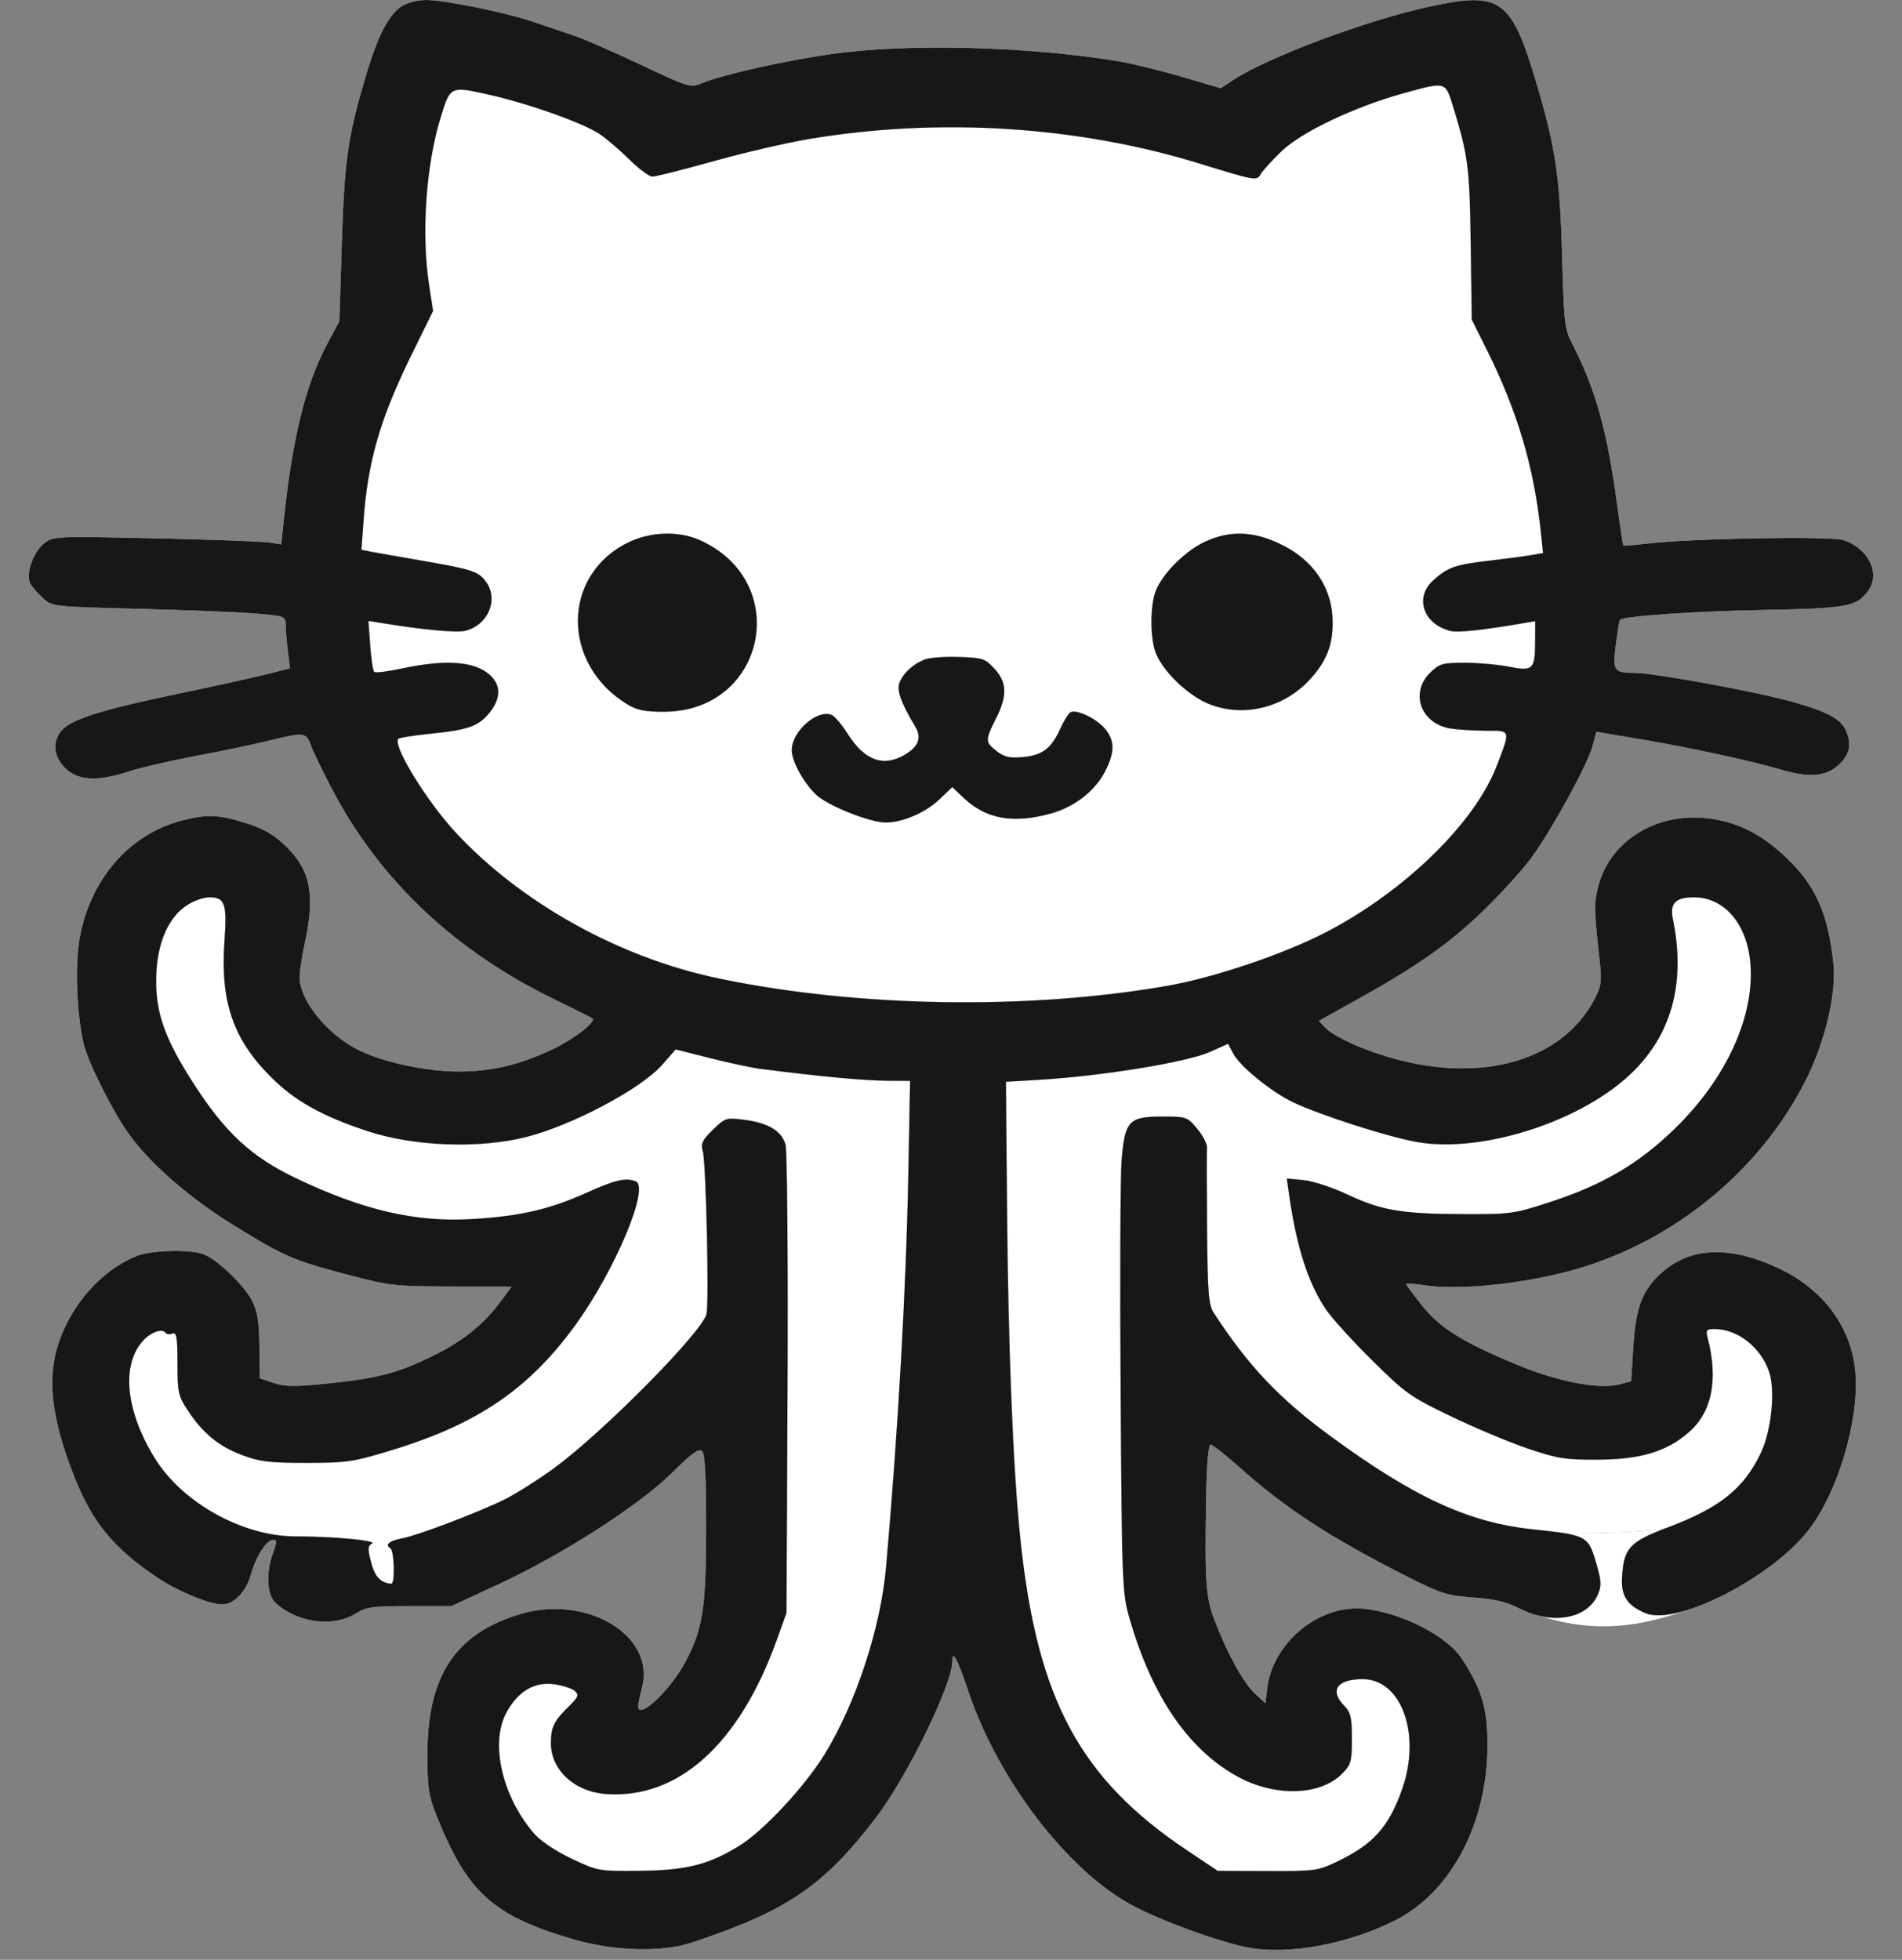
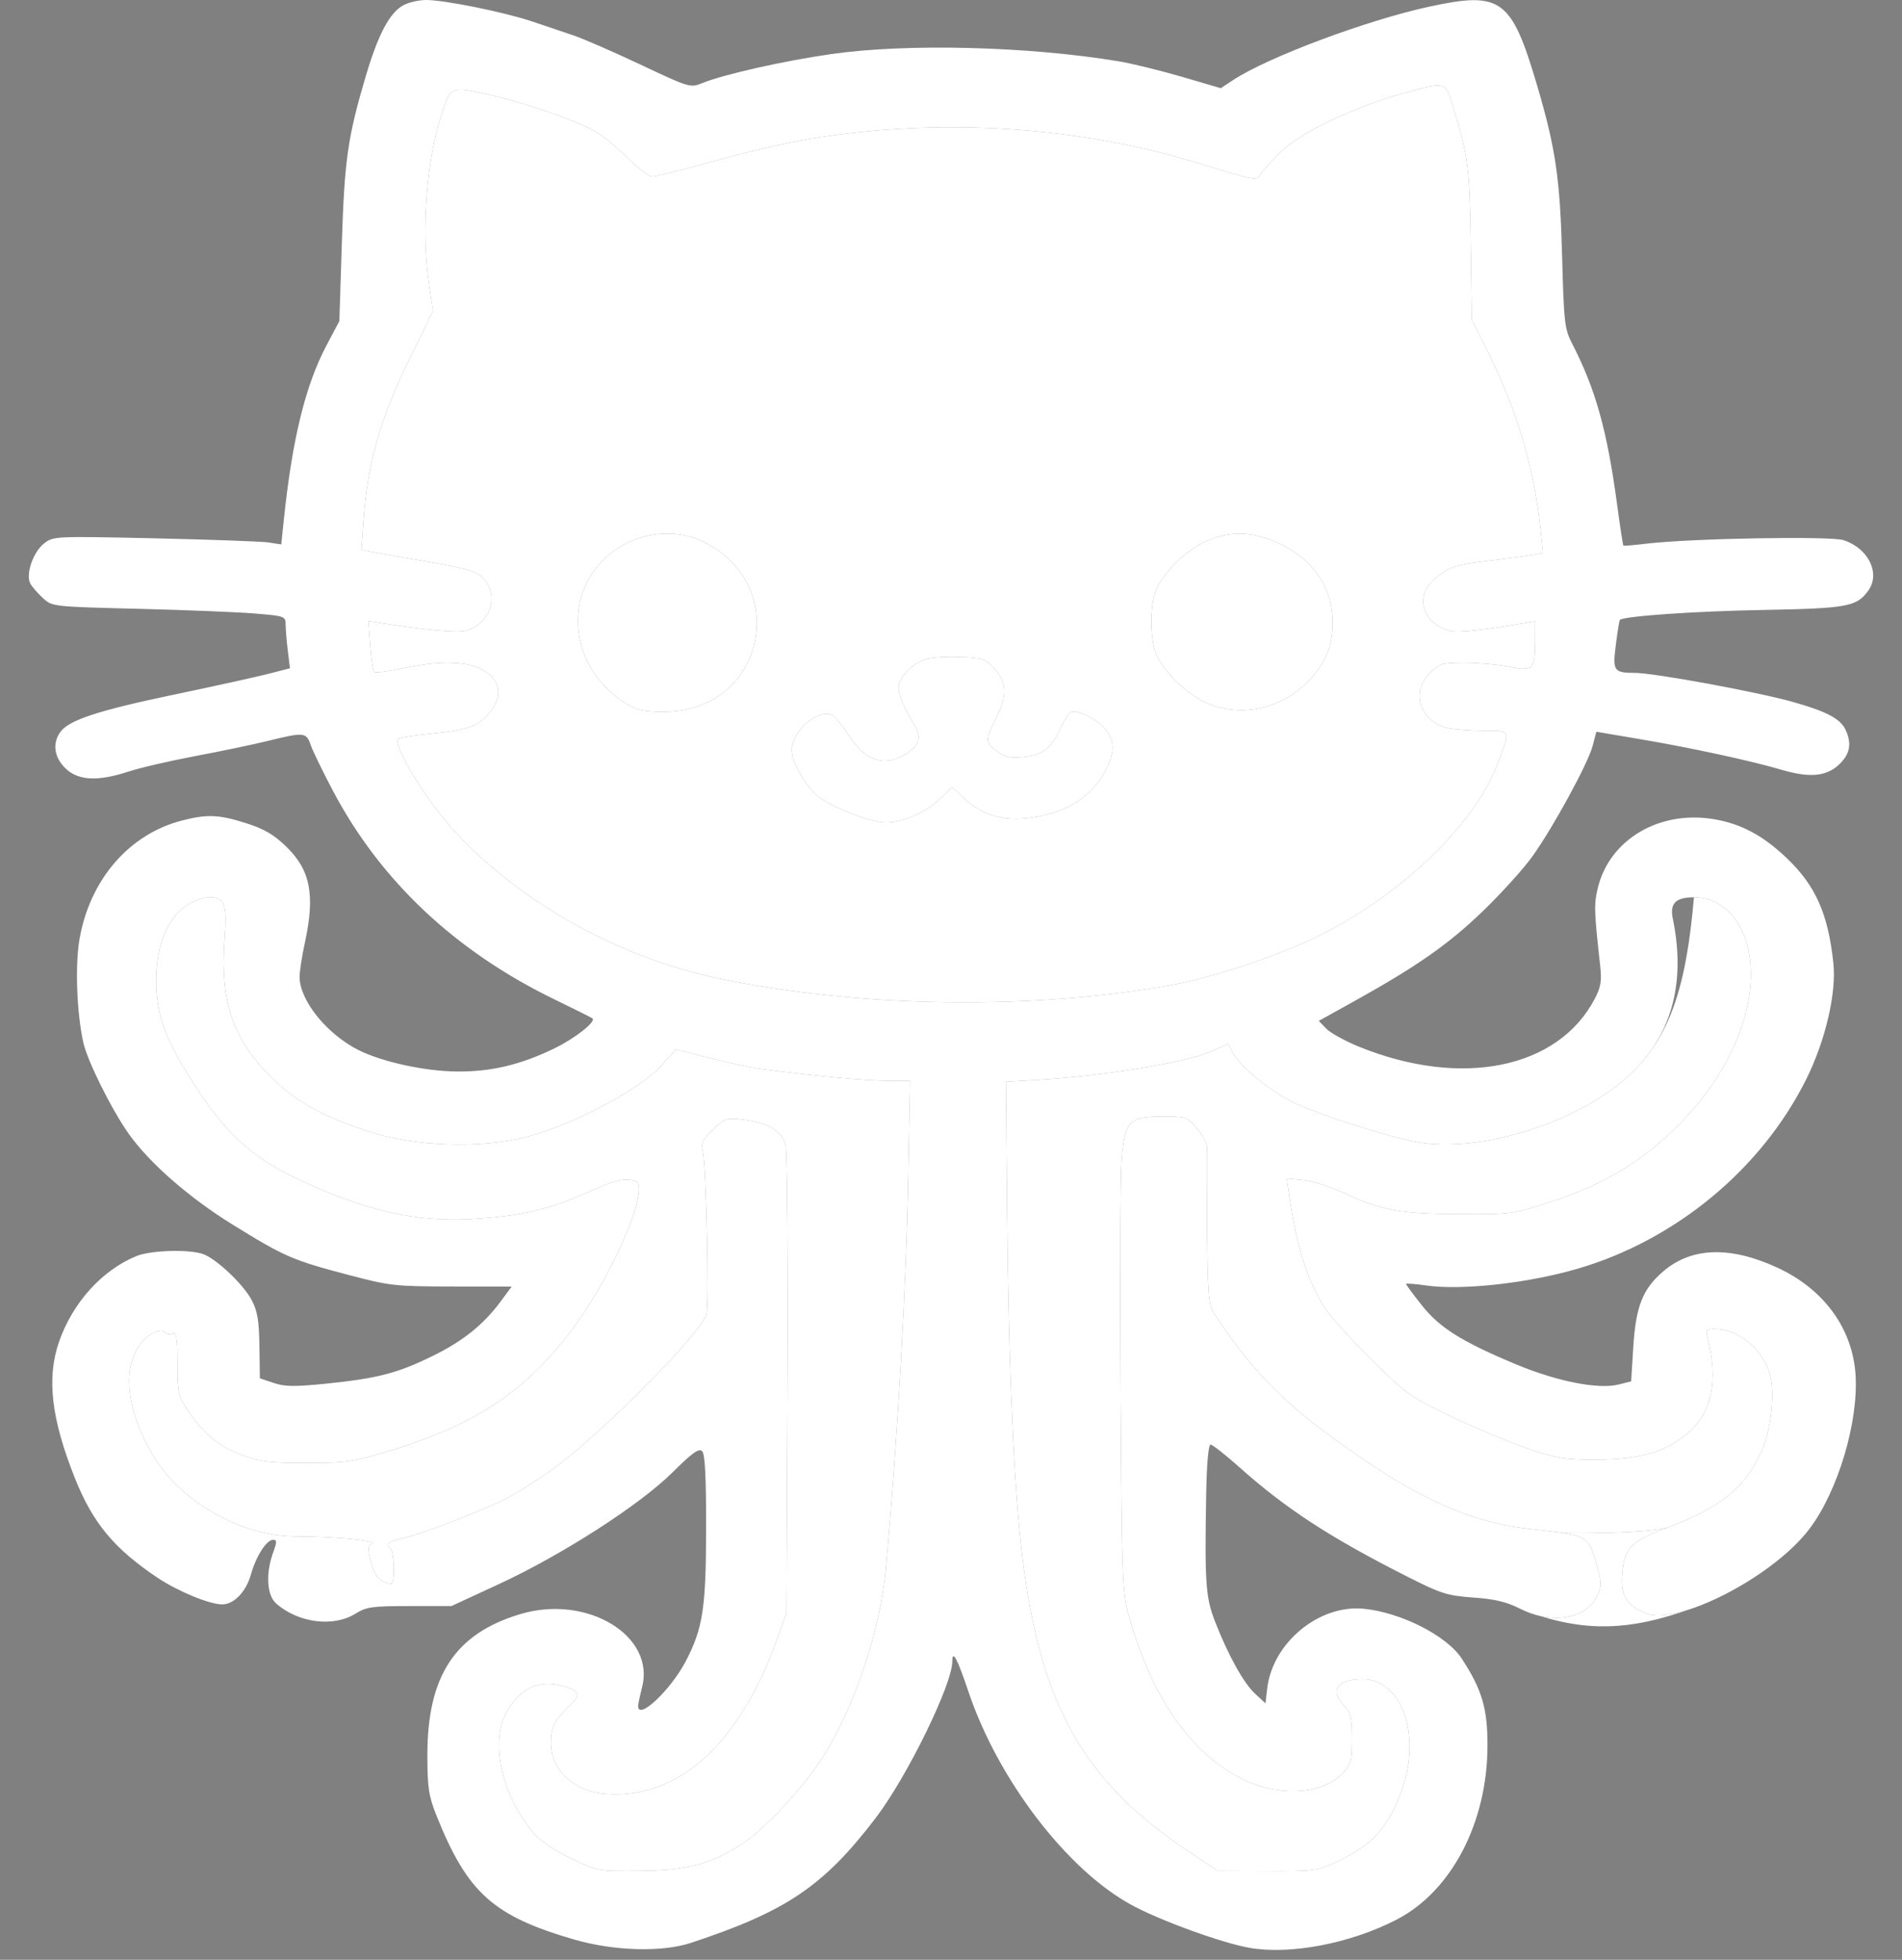
<svg xmlns="http://www.w3.org/2000/svg" width="33" height="34" viewBox="0 0 33 34" fill="none">
  <rect x="0" y="0" width="33" height="34" fill="#808080" stroke="none" />
  <g id="Github_illustration">
    <g id="Vector">
      <path fill-rule="evenodd" clip-rule="evenodd" d="M7.002 0.089C6.763 0.216 6.563 0.59 6.348 1.315C6.033 2.379 5.977 2.773 5.931 4.214L5.888 5.571L5.667 5.988C5.297 6.687 5.069 7.622 4.922 9.041L4.88 9.445L4.661 9.411C4.54 9.393 3.651 9.361 2.685 9.339C0.943 9.301 0.927 9.302 0.764 9.429C0.573 9.578 0.44 9.969 0.527 10.126C0.559 10.183 0.657 10.296 0.746 10.377C0.907 10.524 0.916 10.525 2.402 10.562C3.224 10.583 4.135 10.619 4.426 10.644C4.945 10.687 4.956 10.691 4.956 10.842C4.957 10.927 4.974 11.131 4.994 11.295L5.031 11.594L4.645 11.693C4.433 11.747 3.697 11.909 3.009 12.053C1.7 12.327 1.195 12.493 1.047 12.699C0.905 12.897 0.939 13.138 1.136 13.33C1.355 13.543 1.695 13.561 2.229 13.386C2.425 13.321 2.949 13.2 3.392 13.116C3.836 13.033 4.408 12.913 4.663 12.85C5.279 12.699 5.314 12.702 5.392 12.928C5.429 13.033 5.602 13.389 5.776 13.718C6.602 15.283 7.904 16.507 9.63 17.343C9.974 17.509 10.266 17.656 10.28 17.668C10.345 17.725 9.975 18.015 9.619 18.188C9.027 18.475 8.518 18.595 7.923 18.589C7.363 18.583 6.64 18.425 6.226 18.22C5.675 17.946 5.198 17.357 5.198 16.949C5.198 16.854 5.238 16.59 5.288 16.363C5.47 15.525 5.388 15.097 4.966 14.687C4.752 14.48 4.584 14.381 4.273 14.282C3.797 14.13 3.592 14.122 3.153 14.236C2.238 14.473 1.558 15.262 1.379 16.295C1.301 16.747 1.331 17.567 1.445 18.084C1.515 18.404 1.933 19.244 2.232 19.668C2.592 20.176 3.281 20.779 4.039 21.247C4.936 21.802 5.076 21.863 6.046 22.118C6.766 22.308 6.853 22.317 7.84 22.319L8.878 22.32L8.689 22.575C8.391 22.979 8.032 23.268 7.503 23.526C6.9 23.822 6.551 23.913 5.672 24.003C5.108 24.06 4.944 24.058 4.748 23.992L4.509 23.912L4.501 23.352C4.495 22.909 4.466 22.741 4.366 22.553C4.222 22.282 3.76 21.843 3.528 21.758C3.293 21.67 2.618 21.689 2.37 21.79C1.772 22.033 1.259 22.601 1.024 23.279C0.807 23.906 0.889 24.612 1.298 25.64C1.608 26.42 1.981 26.869 2.737 27.374C3.09 27.609 3.636 27.834 3.856 27.834C4.058 27.834 4.269 27.615 4.352 27.32C4.442 26.997 4.624 26.713 4.741 26.713C4.806 26.713 4.806 26.752 4.739 26.934C4.608 27.294 4.629 27.674 4.789 27.816C5.169 28.155 5.784 28.235 6.167 27.995C6.357 27.877 6.456 27.863 7.106 27.863H7.832L8.65 27.485C9.749 26.977 11.098 26.11 11.667 25.545C12.008 25.206 12.126 25.121 12.182 25.175C12.232 25.225 12.252 25.616 12.251 26.525C12.249 27.904 12.195 28.25 11.898 28.82C11.638 29.318 11.072 29.852 11.072 29.599C11.072 29.565 11.103 29.418 11.14 29.273C11.373 28.376 10.187 27.659 9.035 28C7.896 28.338 7.412 29.073 7.415 30.458C7.416 31.019 7.438 31.161 7.578 31.51C8.112 32.84 8.559 33.241 9.965 33.649C10.649 33.847 11.482 33.872 11.981 33.708C13.638 33.163 14.291 32.722 15.193 31.54C15.74 30.822 16.523 29.223 16.523 28.821C16.523 28.611 16.611 28.777 16.799 29.337C17.312 30.871 18.513 32.443 19.637 33.051C20.135 33.321 21.195 33.706 21.673 33.791C22.382 33.917 23.422 33.719 24.227 33.305C25.183 32.813 25.807 31.62 25.808 30.281C25.809 29.638 25.712 29.309 25.361 28.774C25.1 28.375 24.302 27.971 23.655 27.909C22.881 27.836 22.078 28.502 21.986 29.294L21.956 29.55L21.777 29.385C21.578 29.201 21.308 28.715 21.08 28.129C20.918 27.712 20.9 27.457 20.928 25.902C20.937 25.393 20.967 25.062 21.004 25.062C21.037 25.062 21.257 25.235 21.494 25.446C22.311 26.176 23.075 26.674 24.442 27.365C25.003 27.648 25.114 27.683 25.562 27.715C25.936 27.741 26.139 27.79 26.376 27.91C26.494 27.969 26.612 28.011 26.729 28.037C27.173 28.136 27.581 27.997 27.723 27.663C27.79 27.506 27.785 27.424 27.688 27.095C27.588 26.753 27.545 26.662 27.123 26.595C26.992 26.575 26.824 26.556 26.605 26.533C25.485 26.416 24.542 25.983 23.093 24.922C22.194 24.264 21.655 23.694 21.055 22.77C20.969 22.639 20.952 22.413 20.943 21.317C20.937 20.603 20.936 19.969 20.941 19.907C20.945 19.845 20.87 19.7 20.772 19.583C20.599 19.375 20.587 19.371 20.158 19.371C19.587 19.371 19.517 19.447 19.46 20.123C19.438 20.39 19.43 22.188 19.443 24.118C19.466 27.55 19.47 27.637 19.604 28.099C19.994 29.439 20.623 30.356 21.474 30.822C22.12 31.176 22.909 31.154 23.285 30.772C23.442 30.613 23.456 30.559 23.456 30.164C23.456 29.795 23.436 29.709 23.32 29.589C23.064 29.323 23.2 29.131 23.643 29.131C24.314 29.131 24.659 30.08 24.332 31.025C24.102 31.689 23.83 31.995 23.2 32.296C22.865 32.456 22.816 32.463 21.989 32.46L21.128 32.457L20.603 32.106C18.735 30.858 17.995 29.482 17.705 26.712C17.576 25.488 17.493 23.416 17.472 20.927L17.453 18.768L18.033 18.733C19.112 18.669 20.592 18.428 20.987 18.252L21.307 18.109L21.396 18.277C21.514 18.5 22.05 18.937 22.427 19.119C22.9 19.347 24.137 19.742 24.623 19.819C25.711 19.993 27.338 19.485 28.225 18.693C28.991 18.01 29.26 17.079 29.023 15.935C28.969 15.672 29.073 15.567 29.39 15.567C29.913 15.567 30.306 16.02 30.368 16.697C30.452 17.618 29.959 18.704 29.06 19.579C28.435 20.188 27.811 20.555 26.893 20.854C26.261 21.06 26.216 21.067 25.364 21.063C24.309 21.059 23.963 20.999 23.366 20.717C23.116 20.599 22.78 20.49 22.619 20.474L22.326 20.446L22.367 20.734C22.496 21.636 22.699 22.268 23.008 22.721C23.109 22.871 23.47 23.267 23.809 23.602C24.388 24.175 24.471 24.234 25.182 24.575C25.599 24.775 26.198 25.026 26.515 25.133C27.027 25.305 27.159 25.326 27.726 25.323C28.467 25.319 28.921 25.182 29.305 24.845C29.703 24.494 29.814 23.939 29.63 23.219C29.593 23.073 29.605 23.057 29.749 23.057C30.147 23.057 30.551 23.374 30.696 23.802C30.804 24.122 30.735 24.816 30.555 25.197C30.261 25.823 29.843 26.158 28.927 26.502C28.269 26.749 28.169 26.859 28.142 27.376C28.125 27.691 28.237 27.857 28.552 27.987C28.719 28.056 28.988 28.025 29.301 27.924C29.372 27.902 29.446 27.875 29.521 27.845C30.199 27.577 31 27.046 31.394 26.524C31.889 25.869 32.247 24.67 32.194 23.849C32.141 23.048 31.647 22.368 30.846 21.996C30.024 21.614 29.351 21.634 28.858 22.056C28.499 22.364 28.382 22.661 28.337 23.378L28.301 23.964L28.089 24.018C27.736 24.109 27.017 23.968 26.295 23.666C25.356 23.273 24.976 23.034 24.664 22.639C24.516 22.452 24.395 22.288 24.395 22.275C24.395 22.262 24.552 22.273 24.743 22.301C25.353 22.389 26.502 22.264 27.36 22.014C29.07 21.518 30.563 20.282 31.34 18.72C31.67 18.058 31.863 17.232 31.81 16.717C31.72 15.854 31.501 15.361 30.992 14.879C30.585 14.493 30.206 14.291 29.739 14.212C28.794 14.052 27.93 14.561 27.724 15.398C27.654 15.682 27.657 15.798 27.763 16.751C27.793 17.018 27.775 17.126 27.669 17.328C27.034 18.54 25.36 18.881 23.581 18.16C23.339 18.061 23.082 17.92 23.011 17.846L22.881 17.711L23.502 17.366C24.584 16.765 25.136 16.379 25.732 15.803C26.051 15.495 26.435 15.07 26.586 14.859C26.948 14.354 27.554 13.243 27.633 12.938L27.697 12.695L28.483 12.828C29.315 12.968 30.4 13.203 30.905 13.353C31.389 13.496 31.677 13.473 31.898 13.273C32.097 13.091 32.135 12.905 32.02 12.66C31.93 12.468 31.689 12.341 31.101 12.176C30.478 12.001 28.702 11.675 28.369 11.674C27.996 11.672 27.977 11.644 28.036 11.18C28.064 10.956 28.095 10.764 28.106 10.754C28.172 10.689 29.409 10.603 30.588 10.582C32.054 10.555 32.215 10.525 32.415 10.246C32.631 9.947 32.416 9.51 31.985 9.371C31.753 9.297 29.362 9.339 28.574 9.431C28.357 9.457 28.174 9.473 28.166 9.466C28.158 9.46 28.109 9.14 28.057 8.754C27.884 7.467 27.683 6.748 27.273 5.954C27.147 5.711 27.133 5.584 27.103 4.45C27.067 3.091 26.99 2.569 26.666 1.472C26.224 -0.022 26.045 -0.153 24.809 0.113C23.715 0.349 21.996 0.992 21.39 1.392L21.181 1.53L20.502 1.331C20.129 1.222 19.639 1.102 19.413 1.064C17.838 0.803 15.737 0.75 14.423 0.938C13.595 1.057 12.559 1.29 12.189 1.44C11.977 1.526 11.968 1.524 11.115 1.122C10.642 0.899 10.118 0.671 9.952 0.615C9.785 0.559 9.464 0.451 9.238 0.374C8.748 0.209 7.697 -0.003 7.387 3.7996e-05C7.266 0.001 7.092 0.041 7.002 0.089ZM24.365 1.614C23.51 1.849 22.589 2.285 22.239 2.62C22.069 2.783 21.901 2.968 21.867 3.03C21.807 3.139 21.765 3.132 20.814 2.838C18.7 2.186 16.295 2.034 14.04 2.411C13.657 2.475 12.911 2.648 12.382 2.796C11.854 2.943 11.376 3.064 11.32 3.064C11.265 3.064 11.084 2.931 10.919 2.767C10.754 2.604 10.523 2.406 10.406 2.327C10.12 2.134 9.174 1.798 8.476 1.641C7.814 1.492 7.812 1.493 7.647 2.031C7.389 2.873 7.307 4.055 7.446 4.952L7.514 5.394L7.144 6.147C6.598 7.257 6.383 7.996 6.308 9.025L6.271 9.538L6.446 9.573C6.542 9.591 6.944 9.662 7.339 9.73C8.191 9.877 8.304 9.915 8.432 10.092C8.657 10.404 8.468 10.847 8.069 10.944C7.92 10.98 7.345 10.927 6.628 10.81L6.392 10.772L6.423 11.196C6.44 11.429 6.471 11.636 6.492 11.656C6.512 11.677 6.735 11.649 6.986 11.595C7.735 11.435 8.236 11.473 8.498 11.708C8.692 11.884 8.693 12.109 8.502 12.353C8.312 12.596 8.134 12.661 7.481 12.728C7.187 12.758 6.932 12.797 6.912 12.816C6.802 12.924 7.409 13.912 7.921 14.459C9.063 15.679 10.757 16.617 12.465 16.974C14.877 17.478 17.845 17.526 20.268 17.1C21.073 16.958 22.274 16.552 23.002 16.175C24.362 15.472 25.586 14.281 25.966 13.293C26.212 12.653 26.219 12.677 25.779 12.677C25.567 12.676 25.292 12.659 25.168 12.639C24.651 12.556 24.456 12.019 24.814 11.67C24.976 11.513 25.028 11.498 25.41 11.498C25.64 11.498 25.985 11.528 26.177 11.566C26.601 11.649 26.634 11.618 26.635 11.122L26.636 10.777L26.439 10.81C25.739 10.931 25.298 10.979 25.169 10.947C24.697 10.832 24.536 10.369 24.864 10.071C25.117 9.842 25.238 9.798 25.824 9.729C26.121 9.694 26.455 9.65 26.567 9.63L26.772 9.595L26.733 9.223C26.614 8.091 26.321 7.113 25.78 6.033L25.535 5.545L25.517 4.231C25.499 2.903 25.473 2.698 25.209 1.841C25.076 1.412 25.088 1.415 24.365 1.614ZM10.904 9.409C9.741 9.973 9.733 11.524 10.889 12.222C11.054 12.322 11.193 12.349 11.525 12.348C13.291 12.339 13.753 10.084 12.136 9.368C11.771 9.207 11.287 9.223 10.904 9.409ZM20.913 9.395C20.578 9.547 20.19 9.929 20.059 10.234C19.95 10.49 19.95 11.091 20.061 11.349C20.196 11.664 20.61 12.06 20.958 12.206C21.55 12.454 22.262 12.289 22.717 11.798C23.01 11.483 23.124 11.201 23.122 10.797C23.12 10.194 22.783 9.7 22.187 9.425C21.725 9.212 21.336 9.203 20.913 9.395ZM16.039 11.443C15.835 11.526 15.671 11.677 15.607 11.842C15.554 11.976 15.631 12.191 15.881 12.608C15.994 12.797 15.939 12.949 15.706 13.089C15.332 13.314 15.003 13.197 14.711 12.736C14.607 12.571 14.479 12.421 14.425 12.401C14.171 12.306 13.737 12.692 13.737 13.013C13.737 13.204 13.935 13.569 14.155 13.783C14.349 13.972 15.09 14.27 15.368 14.27C15.657 14.27 16.058 14.098 16.295 13.872L16.522 13.656L16.719 13.842C17.109 14.21 17.573 14.294 18.227 14.115C18.648 14 19.007 13.718 19.182 13.366C19.343 13.042 19.341 12.852 19.177 12.649C19.032 12.469 18.674 12.297 18.572 12.358C18.536 12.38 18.457 12.508 18.395 12.644C18.24 12.986 18.086 13.103 17.749 13.134C17.518 13.155 17.428 13.135 17.295 13.033C17.091 12.876 17.09 12.842 17.278 12.471C17.48 12.071 17.474 11.842 17.256 11.603C17.091 11.424 17.052 11.411 16.635 11.397C16.39 11.388 16.122 11.409 16.039 11.443ZM3.279 15.682C2.916 15.897 2.712 16.375 2.709 17.011C2.707 17.579 2.862 18.017 3.325 18.745C3.891 19.638 4.35 20.066 5.138 20.442C6.305 20.998 7.213 21.208 8.193 21.149C9.016 21.1 9.529 20.983 10.159 20.7C10.676 20.468 10.849 20.427 11.029 20.494C11.28 20.588 10.674 22.034 9.986 22.984C9.18 24.095 8.289 24.703 6.801 25.157C6.127 25.363 6.024 25.378 5.319 25.379C4.672 25.379 4.51 25.36 4.199 25.243C3.792 25.09 3.52 24.866 3.257 24.467C3.092 24.217 3.079 24.154 3.079 23.65C3.079 23.193 3.064 23.108 2.99 23.136C2.941 23.154 2.886 23.147 2.868 23.119C2.819 23.041 2.618 23.112 2.487 23.254C2.097 23.674 2.178 24.482 2.691 25.306C3.169 26.074 4.214 26.654 5.125 26.654C5.791 26.655 6.551 26.726 6.454 26.779C6.38 26.82 6.378 26.872 6.439 27.105C6.504 27.355 6.602 27.459 6.788 27.476C6.857 27.482 6.842 26.902 6.772 26.86C6.672 26.8 6.756 26.729 6.975 26.689C7.237 26.641 8.29 26.242 8.751 26.015C8.947 25.919 9.338 25.672 9.619 25.466C10.462 24.849 12.175 23.118 12.257 22.799C12.305 22.612 12.251 20.179 12.194 19.976C12.155 19.84 12.182 19.782 12.369 19.6C12.582 19.392 12.6 19.387 12.906 19.426C13.331 19.48 13.566 19.622 13.63 19.861C13.658 19.967 13.673 21.838 13.664 24.017L13.646 27.981L13.476 28.453C12.828 30.256 11.77 31.212 10.518 31.124C9.968 31.085 9.558 30.708 9.558 30.239C9.558 29.965 9.613 29.853 9.869 29.604C10.032 29.445 10.048 29.406 9.976 29.338C9.929 29.294 9.769 29.241 9.619 29.22C9.27 29.171 8.983 29.342 8.781 29.721C8.503 30.245 8.712 31.16 9.257 31.799C9.374 31.936 9.622 32.104 9.911 32.242C10.374 32.462 10.379 32.463 11.102 32.456C11.911 32.448 12.305 32.348 12.838 32.015C13.257 31.753 13.961 30.995 14.306 30.437C14.848 29.556 15.28 28.243 15.373 27.191C15.579 24.862 15.722 22.357 15.759 20.388L15.79 18.752L15.415 18.75C14.998 18.748 14.229 18.677 13.192 18.543C13.042 18.524 12.65 18.44 12.321 18.357L11.723 18.206L11.489 18.473C11.123 18.89 9.927 19.524 9.128 19.726C8.317 19.931 7.187 19.89 6.384 19.626C5.599 19.368 5.123 19.104 4.714 18.698C4.043 18.033 3.819 17.381 3.895 16.316C3.941 15.677 3.902 15.567 3.631 15.567C3.544 15.567 3.385 15.619 3.279 15.682Z" fill="white" />
      <path d="M27.723 27.663C27.581 27.997 27.173 28.136 26.729 28.037C27.714 28.349 28.474 28.212 29.301 27.924C28.988 28.025 28.719 28.056 28.552 27.987C28.237 27.857 28.125 27.691 28.142 27.376C28.169 26.859 28.269 26.749 28.927 26.502C28.572 26.594 27.577 26.603 27.123 26.595C27.545 26.662 27.588 26.753 27.688 27.095C27.785 27.424 27.79 27.506 27.723 27.663Z" fill="white" />
      <path d="M3.279 15.682C2.916 15.897 2.712 16.375 2.709 17.011C2.707 17.579 2.862 18.017 3.325 18.745C3.891 19.638 4.35 20.066 5.138 20.442C6.305 20.998 7.213 21.208 8.193 21.149C9.016 21.1 9.529 20.983 10.159 20.7C10.676 20.468 10.849 20.427 11.029 20.494C11.28 20.588 10.674 22.034 9.986 22.984C9.18 24.095 8.289 24.703 6.801 25.157C6.127 25.363 6.024 25.378 5.319 25.379C4.672 25.379 4.51 25.36 4.199 25.243C3.792 25.09 3.52 24.866 3.257 24.467C3.092 24.217 3.079 24.154 3.079 23.65C3.079 23.193 3.064 23.108 2.99 23.136C2.941 23.154 2.886 23.147 2.868 23.119C2.819 23.041 2.618 23.112 2.487 23.254C2.097 23.674 2.178 24.482 2.691 25.306C3.169 26.074 4.214 26.654 5.125 26.654C5.791 26.655 6.551 26.726 6.454 26.779C6.38 26.82 6.378 26.872 6.439 27.105C6.504 27.355 6.602 27.459 6.788 27.476C6.857 27.482 6.842 26.902 6.772 26.86C6.672 26.8 6.756 26.729 6.975 26.689C7.237 26.641 8.29 26.242 8.751 26.015C8.947 25.919 9.338 25.672 9.619 25.466C10.462 24.849 12.175 23.118 12.257 22.799C12.305 22.612 12.251 20.179 12.194 19.976C12.155 19.84 12.182 19.782 12.369 19.6C12.582 19.392 12.6 19.387 12.906 19.426C13.331 19.48 13.566 19.622 13.63 19.861C13.658 19.967 13.673 21.838 13.664 24.017L13.646 27.981L13.476 28.453C12.828 30.256 11.77 31.212 10.518 31.124C9.968 31.085 9.558 30.708 9.558 30.239C9.558 29.965 9.613 29.853 9.869 29.604C10.032 29.445 10.048 29.406 9.976 29.338C9.929 29.294 9.769 29.241 9.619 29.22C9.27 29.171 8.983 29.342 8.781 29.721C8.503 30.245 8.712 31.16 9.257 31.799C9.374 31.936 9.622 32.104 9.911 32.242C10.374 32.462 10.379 32.463 11.102 32.456C11.911 32.448 12.305 32.348 12.838 32.015C13.257 31.753 13.961 30.995 14.306 30.437C14.848 29.556 15.28 28.243 15.373 27.191C15.579 24.862 15.722 22.357 15.759 20.388L15.79 18.752L15.415 18.75C14.998 18.748 14.229 18.677 13.192 18.543C13.042 18.524 12.65 18.44 12.321 18.357L11.723 18.206L11.489 18.473C11.123 18.89 9.927 19.524 9.128 19.726C8.317 19.931 7.187 19.89 6.384 19.626C5.599 19.368 5.123 19.104 4.714 18.698C4.043 18.033 3.819 17.381 3.895 16.316C3.941 15.677 3.902 15.567 3.631 15.567C3.544 15.567 3.385 15.619 3.279 15.682Z" fill="white" />
-       <path d="M23.093 24.922C24.542 25.983 25.485 26.416 26.605 26.533C26.824 26.556 26.992 26.575 27.123 26.595C27.577 26.603 28.572 26.594 28.927 26.502C29.843 26.158 30.261 25.823 30.555 25.197C30.735 24.816 30.804 24.122 30.696 23.802C30.551 23.374 30.147 23.057 29.749 23.057C29.605 23.057 29.593 23.073 29.63 23.219C29.814 23.939 29.703 24.494 29.305 24.845C28.921 25.182 28.467 25.319 27.726 25.323C27.159 25.326 27.027 25.305 26.515 25.133C26.198 25.026 25.599 24.775 25.182 24.575C24.471 24.234 24.388 24.175 23.809 23.602C23.47 23.267 23.109 22.871 23.008 22.721C22.699 22.268 22.496 21.636 22.367 20.734L22.326 20.446L22.619 20.474C22.78 20.49 23.116 20.599 23.366 20.717C23.963 20.999 24.309 21.059 25.364 21.063C26.216 21.067 26.261 21.06 26.893 20.854C27.811 20.555 28.435 20.188 29.06 19.579C29.959 18.704 30.452 17.618 30.368 16.697C30.306 16.02 29.913 15.567 29.39 15.567C29.073 15.567 28.969 15.672 29.023 15.935C29.26 17.079 28.991 18.01 28.225 18.693C27.338 19.485 25.711 19.993 24.623 19.819C24.137 19.742 22.9 19.347 22.427 19.119C22.05 18.937 21.514 18.5 21.396 18.277L21.307 18.109L20.987 18.252C20.592 18.428 19.112 18.669 18.033 18.733L17.453 18.768L17.472 20.927C17.493 23.416 17.576 25.488 17.705 26.712C17.995 29.482 18.735 30.858 20.603 32.106L21.128 32.457L21.989 32.46C22.816 32.463 22.865 32.456 23.2 32.296C23.83 31.995 24.102 31.689 24.332 31.025C24.659 30.08 24.314 29.131 23.643 29.131C23.2 29.131 23.064 29.323 23.32 29.589C23.436 29.709 23.456 29.795 23.456 30.164C23.456 30.559 23.442 30.613 23.285 30.772C22.909 31.154 22.12 31.176 21.474 30.822C20.623 30.356 19.994 29.439 19.604 28.099C19.47 27.637 19.466 27.55 19.443 24.118C19.43 22.188 19.438 20.39 19.46 20.123C19.517 19.447 19.587 19.371 20.158 19.371C20.587 19.371 20.599 19.375 20.772 19.583C20.87 19.7 20.945 19.845 20.941 19.907C20.936 19.969 20.937 20.603 20.943 21.317C20.952 22.413 20.969 22.639 21.055 22.77C21.655 23.694 22.194 24.264 23.093 24.922Z" fill="white" />
+       <path d="M23.093 24.922C24.542 25.983 25.485 26.416 26.605 26.533C26.824 26.556 26.992 26.575 27.123 26.595C27.577 26.603 28.572 26.594 28.927 26.502C29.843 26.158 30.261 25.823 30.555 25.197C30.735 24.816 30.804 24.122 30.696 23.802C30.551 23.374 30.147 23.057 29.749 23.057C29.605 23.057 29.593 23.073 29.63 23.219C29.814 23.939 29.703 24.494 29.305 24.845C28.921 25.182 28.467 25.319 27.726 25.323C27.159 25.326 27.027 25.305 26.515 25.133C26.198 25.026 25.599 24.775 25.182 24.575C24.471 24.234 24.388 24.175 23.809 23.602C23.47 23.267 23.109 22.871 23.008 22.721C22.699 22.268 22.496 21.636 22.367 20.734L22.326 20.446L22.619 20.474C22.78 20.49 23.116 20.599 23.366 20.717C23.963 20.999 24.309 21.059 25.364 21.063C26.216 21.067 26.261 21.06 26.893 20.854C27.811 20.555 28.435 20.188 29.06 19.579C29.959 18.704 30.452 17.618 30.368 16.697C30.306 16.02 29.913 15.567 29.39 15.567C29.26 17.079 28.991 18.01 28.225 18.693C27.338 19.485 25.711 19.993 24.623 19.819C24.137 19.742 22.9 19.347 22.427 19.119C22.05 18.937 21.514 18.5 21.396 18.277L21.307 18.109L20.987 18.252C20.592 18.428 19.112 18.669 18.033 18.733L17.453 18.768L17.472 20.927C17.493 23.416 17.576 25.488 17.705 26.712C17.995 29.482 18.735 30.858 20.603 32.106L21.128 32.457L21.989 32.46C22.816 32.463 22.865 32.456 23.2 32.296C23.83 31.995 24.102 31.689 24.332 31.025C24.659 30.08 24.314 29.131 23.643 29.131C23.2 29.131 23.064 29.323 23.32 29.589C23.436 29.709 23.456 29.795 23.456 30.164C23.456 30.559 23.442 30.613 23.285 30.772C22.909 31.154 22.12 31.176 21.474 30.822C20.623 30.356 19.994 29.439 19.604 28.099C19.47 27.637 19.466 27.55 19.443 24.118C19.43 22.188 19.438 20.39 19.46 20.123C19.517 19.447 19.587 19.371 20.158 19.371C20.587 19.371 20.599 19.375 20.772 19.583C20.87 19.7 20.945 19.845 20.941 19.907C20.936 19.969 20.937 20.603 20.943 21.317C20.952 22.413 20.969 22.639 21.055 22.77C21.655 23.694 22.194 24.264 23.093 24.922Z" fill="white" />
      <path fill-rule="evenodd" clip-rule="evenodd" d="M24.365 1.614C23.51 1.849 22.589 2.285 22.239 2.62C22.069 2.783 21.901 2.968 21.867 3.03C21.807 3.139 21.765 3.132 20.814 2.838C18.7 2.186 16.295 2.034 14.04 2.411C13.657 2.475 12.911 2.648 12.382 2.796C11.854 2.943 11.376 3.064 11.32 3.064C11.265 3.064 11.084 2.931 10.919 2.767C10.754 2.604 10.523 2.406 10.406 2.327C10.12 2.134 9.174 1.798 8.476 1.641C7.814 1.492 7.812 1.493 7.647 2.031C7.389 2.873 7.307 4.055 7.446 4.952L7.514 5.394L7.144 6.147C6.598 7.257 6.383 7.996 6.308 9.025L6.271 9.538L6.446 9.573C6.542 9.591 6.944 9.662 7.339 9.73C8.191 9.877 8.304 9.915 8.432 10.092C8.657 10.404 8.468 10.847 8.069 10.944C7.92 10.98 7.345 10.927 6.628 10.81L6.392 10.772L6.423 11.196C6.44 11.429 6.471 11.636 6.492 11.656C6.512 11.677 6.735 11.649 6.986 11.595C7.735 11.435 8.236 11.473 8.498 11.708C8.692 11.884 8.693 12.109 8.502 12.353C8.312 12.596 8.134 12.661 7.481 12.728C7.187 12.758 6.932 12.797 6.912 12.816C6.802 12.924 7.409 13.912 7.921 14.459C9.063 15.679 10.757 16.617 12.465 16.974C14.877 17.478 17.845 17.526 20.268 17.1C21.073 16.958 22.274 16.552 23.002 16.175C24.362 15.472 25.586 14.281 25.966 13.293C26.212 12.653 26.219 12.677 25.779 12.677C25.567 12.676 25.292 12.659 25.168 12.639C24.651 12.556 24.456 12.019 24.814 11.67C24.976 11.513 25.028 11.498 25.41 11.498C25.64 11.498 25.985 11.528 26.177 11.566C26.601 11.649 26.634 11.618 26.635 11.122L26.636 10.777L26.439 10.81C25.739 10.931 25.298 10.979 25.169 10.947C24.697 10.832 24.536 10.369 24.864 10.071C25.117 9.842 25.238 9.798 25.824 9.729C26.121 9.694 26.455 9.65 26.567 9.63L26.772 9.595L26.733 9.223C26.614 8.091 26.321 7.113 25.78 6.033L25.535 5.545L25.517 4.231C25.499 2.903 25.473 2.698 25.209 1.841C25.076 1.412 25.088 1.415 24.365 1.614ZM10.889 12.222C9.733 11.524 9.741 9.973 10.904 9.409C11.287 9.223 11.771 9.207 12.136 9.368C13.753 10.084 13.291 12.339 11.525 12.348C11.193 12.349 11.054 12.322 10.889 12.222ZM20.059 10.234C20.19 9.929 20.578 9.547 20.913 9.395C21.336 9.203 21.725 9.212 22.187 9.425C22.783 9.7 23.12 10.194 23.122 10.797C23.124 11.201 23.01 11.483 22.717 11.798C22.262 12.289 21.55 12.454 20.958 12.206C20.61 12.06 20.196 11.664 20.061 11.349C19.95 11.091 19.95 10.49 20.059 10.234ZM15.607 11.842C15.671 11.677 15.835 11.526 16.039 11.443C16.122 11.409 16.39 11.388 16.635 11.397C17.052 11.411 17.091 11.424 17.256 11.603C17.474 11.842 17.48 12.071 17.278 12.471C17.09 12.842 17.091 12.876 17.295 13.033C17.428 13.135 17.518 13.155 17.749 13.134C18.086 13.103 18.24 12.986 18.395 12.644C18.457 12.508 18.536 12.38 18.572 12.358C18.674 12.297 19.032 12.469 19.177 12.649C19.341 12.852 19.343 13.042 19.182 13.366C19.007 13.718 18.648 14 18.227 14.115C17.573 14.294 17.109 14.21 16.719 13.842L16.522 13.656L16.295 13.872C16.058 14.098 15.657 14.27 15.368 14.27C15.09 14.27 14.349 13.972 14.155 13.783C13.935 13.569 13.737 13.204 13.737 13.013C13.737 12.692 14.171 12.306 14.425 12.401C14.479 12.421 14.607 12.571 14.711 12.736C15.003 13.197 15.332 13.314 15.706 13.089C15.939 12.949 15.994 12.797 15.881 12.608C15.631 12.191 15.554 11.976 15.607 11.842Z" fill="white" />
    </g>
-     <path id="Vector_2" fill-rule="evenodd" clip-rule="evenodd" d="M7.002 0.089C6.763 0.216 6.563 0.59 6.348 1.315C6.033 2.379 5.977 2.773 5.931 4.214L5.888 5.571L5.667 5.988C5.297 6.687 5.069 7.622 4.922 9.041L4.88 9.445L4.661 9.411C4.54 9.393 3.651 9.361 2.685 9.339C0.943 9.301 0.927 9.302 0.764 9.429C0.573 9.578 0.44 9.969 0.527 10.126C0.559 10.183 0.657 10.296 0.746 10.377C0.907 10.524 0.916 10.525 2.402 10.562C3.224 10.583 4.135 10.619 4.426 10.644C4.945 10.687 4.956 10.691 4.956 10.842C4.957 10.927 4.974 11.131 4.994 11.295L5.031 11.594L4.645 11.693C4.433 11.747 3.697 11.909 3.009 12.053C1.7 12.327 1.195 12.493 1.047 12.699C0.905 12.897 0.939 13.138 1.136 13.33C1.355 13.543 1.695 13.561 2.229 13.386C2.425 13.321 2.949 13.2 3.392 13.116C3.836 13.033 4.408 12.913 4.663 12.85C5.279 12.699 5.314 12.702 5.392 12.928C5.429 13.033 5.602 13.389 5.776 13.718C6.602 15.283 7.904 16.507 9.63 17.343C9.974 17.509 10.266 17.656 10.28 17.668C10.345 17.725 9.975 18.015 9.619 18.188C9.027 18.475 8.518 18.595 7.923 18.589C7.363 18.583 6.64 18.425 6.226 18.22C5.675 17.946 5.198 17.357 5.198 16.949C5.198 16.854 5.238 16.59 5.288 16.363C5.47 15.525 5.388 15.097 4.966 14.687C4.752 14.48 4.584 14.381 4.273 14.282C3.797 14.13 3.592 14.122 3.153 14.236C2.238 14.473 1.558 15.262 1.379 16.295C1.301 16.747 1.331 17.567 1.445 18.084C1.515 18.404 1.933 19.244 2.232 19.668C2.592 20.176 3.281 20.779 4.039 21.247C4.936 21.802 5.076 21.863 6.046 22.118C6.766 22.308 6.853 22.317 7.84 22.319L8.878 22.32L8.689 22.575C8.391 22.979 8.032 23.268 7.503 23.526C6.9 23.822 6.551 23.913 5.672 24.003C5.108 24.06 4.944 24.058 4.748 23.992L4.509 23.912L4.501 23.352C4.495 22.909 4.466 22.741 4.366 22.553C4.222 22.282 3.76 21.843 3.528 21.758C3.293 21.67 2.618 21.689 2.37 21.79C1.772 22.033 1.259 22.601 1.024 23.279C0.807 23.906 0.889 24.612 1.298 25.64C1.608 26.42 1.981 26.869 2.737 27.374C3.09 27.609 3.636 27.834 3.856 27.834C4.058 27.834 4.269 27.615 4.352 27.32C4.442 26.997 4.624 26.713 4.741 26.713C4.806 26.713 4.806 26.752 4.739 26.934C4.608 27.294 4.629 27.674 4.789 27.816C5.169 28.155 5.784 28.235 6.167 27.995C6.357 27.877 6.456 27.863 7.106 27.863H7.832L8.65 27.485C9.749 26.977 11.098 26.11 11.667 25.545C12.008 25.206 12.126 25.121 12.182 25.175C12.232 25.225 12.252 25.616 12.251 26.525C12.249 27.904 12.195 28.25 11.898 28.82C11.638 29.318 11.072 29.852 11.072 29.599C11.072 29.565 11.103 29.418 11.14 29.273C11.373 28.376 10.187 27.659 9.035 28C7.896 28.338 7.412 29.073 7.415 30.458C7.416 31.019 7.438 31.161 7.578 31.51C8.112 32.84 8.559 33.241 9.965 33.649C10.649 33.847 11.482 33.872 11.981 33.708C13.638 33.163 14.291 32.722 15.193 31.54C15.74 30.822 16.523 29.223 16.523 28.821C16.523 28.611 16.611 28.777 16.799 29.337C17.312 30.871 18.513 32.443 19.637 33.051C20.135 33.321 21.195 33.706 21.673 33.791C22.382 33.917 23.422 33.719 24.227 33.305C25.183 32.813 25.807 31.62 25.808 30.281C25.809 29.638 25.712 29.309 25.361 28.774C25.1 28.375 24.302 27.971 23.655 27.909C22.881 27.836 22.078 28.502 21.986 29.294L21.956 29.55L21.777 29.385C21.578 29.201 21.308 28.715 21.08 28.129C20.918 27.712 20.9 27.457 20.928 25.902C20.937 25.393 20.967 25.062 21.004 25.062C21.037 25.062 21.257 25.235 21.494 25.446C22.311 26.176 23.075 26.674 24.442 27.365C25.003 27.648 25.114 27.683 25.562 27.715C25.936 27.741 26.139 27.79 26.376 27.91C26.94 28.195 27.544 28.084 27.723 27.663C27.79 27.506 27.785 27.424 27.688 27.095C27.556 26.647 27.523 26.63 26.605 26.533C25.485 26.416 24.542 25.983 23.093 24.922C22.194 24.264 21.655 23.694 21.055 22.77C20.969 22.638 20.952 22.413 20.943 21.317C20.937 20.603 20.936 19.969 20.941 19.907C20.945 19.845 20.87 19.7 20.772 19.583C20.599 19.375 20.587 19.371 20.158 19.371C19.587 19.371 19.517 19.447 19.46 20.123C19.438 20.39 19.43 22.188 19.443 24.118C19.466 27.55 19.47 27.637 19.604 28.099C19.994 29.439 20.623 30.356 21.474 30.822C22.12 31.176 22.909 31.154 23.285 30.772C23.442 30.613 23.456 30.559 23.456 30.164C23.456 29.795 23.436 29.709 23.32 29.589C23.064 29.323 23.2 29.131 23.643 29.131C24.314 29.131 24.659 30.08 24.332 31.025C24.102 31.689 23.83 31.995 23.2 32.296C22.865 32.456 22.816 32.463 21.989 32.46L21.128 32.457L20.603 32.106C18.735 30.858 17.995 29.482 17.705 26.712C17.576 25.488 17.493 23.416 17.472 20.927L17.453 18.768L18.033 18.733C19.112 18.669 20.592 18.428 20.987 18.252L21.307 18.109L21.396 18.277C21.514 18.5 22.05 18.937 22.427 19.119C22.9 19.347 24.137 19.742 24.623 19.819C25.711 19.993 27.338 19.485 28.225 18.693C28.991 18.01 29.26 17.079 29.023 15.935C28.969 15.672 29.073 15.567 29.39 15.567C29.913 15.567 30.306 16.02 30.368 16.697C30.452 17.618 29.959 18.704 29.06 19.579C28.435 20.188 27.811 20.555 26.893 20.854C26.261 21.06 26.216 21.067 25.364 21.063C24.309 21.059 23.963 20.999 23.366 20.717C23.116 20.599 22.78 20.49 22.619 20.474L22.326 20.446L22.367 20.734C22.496 21.636 22.699 22.268 23.008 22.721C23.109 22.871 23.47 23.267 23.809 23.602C24.388 24.175 24.471 24.234 25.182 24.575C25.599 24.775 26.198 25.026 26.515 25.133C27.027 25.305 27.159 25.326 27.726 25.323C28.467 25.319 28.921 25.182 29.305 24.845C29.703 24.494 29.814 23.939 29.63 23.219C29.593 23.073 29.605 23.057 29.749 23.057C30.147 23.057 30.551 23.374 30.696 23.802C30.804 24.122 30.735 24.816 30.555 25.197C30.261 25.823 29.843 26.158 28.927 26.502C28.269 26.749 28.169 26.859 28.142 27.376C28.125 27.691 28.237 27.857 28.552 27.987C29.1 28.213 30.765 27.356 31.394 26.524C31.889 25.869 32.247 24.67 32.194 23.849C32.141 23.048 31.647 22.368 30.846 21.996C30.024 21.614 29.351 21.634 28.858 22.056C28.499 22.364 28.382 22.661 28.337 23.378L28.301 23.964L28.089 24.018C27.736 24.109 27.017 23.968 26.295 23.666C25.356 23.273 24.976 23.034 24.664 22.639C24.516 22.452 24.395 22.288 24.395 22.275C24.395 22.262 24.552 22.273 24.743 22.301C25.353 22.389 26.502 22.264 27.36 22.014C29.07 21.518 30.563 20.282 31.34 18.72C31.67 18.058 31.863 17.232 31.81 16.717C31.72 15.854 31.501 15.361 30.992 14.879C30.585 14.493 30.206 14.291 29.739 14.212C28.794 14.052 27.93 14.561 27.724 15.398C27.654 15.682 27.657 15.798 27.763 16.751C27.793 17.018 27.775 17.126 27.669 17.328C27.034 18.54 25.36 18.881 23.581 18.16C23.339 18.061 23.082 17.92 23.011 17.846L22.881 17.711L23.502 17.366C24.584 16.765 25.136 16.379 25.732 15.803C26.05 15.495 26.435 15.07 26.586 14.859C26.948 14.354 27.554 13.243 27.633 12.938L27.697 12.695L28.483 12.828C29.315 12.968 30.4 13.203 30.905 13.353C31.389 13.496 31.677 13.473 31.898 13.273C32.097 13.091 32.135 12.905 32.02 12.66C31.93 12.468 31.689 12.341 31.101 12.176C30.478 12.001 28.702 11.675 28.369 11.674C27.996 11.672 27.977 11.644 28.036 11.18C28.064 10.956 28.095 10.764 28.106 10.754C28.172 10.689 29.409 10.603 30.588 10.582C32.054 10.555 32.215 10.525 32.415 10.246C32.631 9.947 32.416 9.51 31.985 9.371C31.753 9.297 29.362 9.339 28.574 9.431C28.357 9.457 28.174 9.473 28.166 9.466C28.158 9.46 28.109 9.14 28.057 8.754C27.884 7.467 27.683 6.748 27.273 5.954C27.147 5.711 27.133 5.584 27.103 4.45C27.067 3.091 26.99 2.569 26.666 1.472C26.224 -0.022 26.045 -0.153 24.809 0.113C23.715 0.349 21.996 0.992 21.39 1.392L21.181 1.53L20.502 1.331C20.129 1.222 19.639 1.102 19.413 1.064C17.838 0.803 15.737 0.75 14.423 0.938C13.595 1.057 12.559 1.29 12.189 1.44C11.977 1.526 11.968 1.524 11.115 1.122C10.642 0.899 10.118 0.671 9.952 0.615C9.785 0.559 9.464 0.451 9.238 0.374C8.748 0.209 7.697 -0.003 7.387 3.7996e-05C7.265 0.001 7.092 0.041 7.002 0.089ZM24.365 1.614C23.51 1.849 22.589 2.285 22.239 2.62C22.069 2.783 21.901 2.968 21.867 3.03C21.807 3.139 21.765 3.132 20.814 2.838C18.7 2.186 16.295 2.034 14.04 2.411C13.657 2.475 12.911 2.648 12.382 2.796C11.854 2.943 11.376 3.064 11.32 3.064C11.265 3.064 11.084 2.931 10.919 2.767C10.754 2.604 10.523 2.406 10.406 2.327C10.12 2.134 9.174 1.798 8.476 1.641C7.814 1.492 7.812 1.493 7.647 2.031C7.389 2.873 7.307 4.055 7.446 4.952L7.514 5.394L7.144 6.147C6.598 7.257 6.383 7.996 6.308 9.025L6.271 9.538L6.446 9.573C6.542 9.591 6.944 9.662 7.339 9.73C8.191 9.877 8.304 9.915 8.432 10.092C8.657 10.404 8.468 10.847 8.069 10.944C7.92 10.98 7.345 10.927 6.628 10.81L6.392 10.772L6.423 11.196C6.44 11.429 6.471 11.636 6.492 11.656C6.512 11.677 6.735 11.649 6.986 11.595C7.735 11.435 8.236 11.473 8.498 11.708C8.692 11.884 8.693 12.109 8.502 12.353C8.312 12.596 8.134 12.661 7.481 12.728C7.187 12.758 6.932 12.797 6.912 12.816C6.802 12.924 7.409 13.912 7.921 14.459C9.063 15.679 10.757 16.617 12.465 16.974C14.877 17.478 17.845 17.526 20.268 17.1C21.073 16.958 22.274 16.552 23.002 16.175C24.362 15.472 25.586 14.281 25.966 13.293C26.212 12.653 26.219 12.677 25.779 12.677C25.567 12.676 25.292 12.659 25.168 12.639C24.651 12.556 24.456 12.019 24.814 11.67C24.976 11.513 25.028 11.498 25.41 11.498C25.64 11.498 25.985 11.528 26.177 11.566C26.601 11.649 26.634 11.618 26.635 11.122L26.636 10.777L26.439 10.81C25.739 10.931 25.298 10.979 25.169 10.947C24.697 10.832 24.536 10.369 24.864 10.071C25.117 9.842 25.238 9.798 25.824 9.729C26.121 9.694 26.455 9.65 26.567 9.63L26.772 9.595L26.733 9.223C26.614 8.091 26.321 7.113 25.779 6.033L25.535 5.545L25.517 4.231C25.499 2.903 25.473 2.698 25.209 1.841C25.076 1.412 25.088 1.415 24.365 1.614ZM10.904 9.409C9.741 9.973 9.733 11.524 10.889 12.222C11.054 12.322 11.193 12.349 11.525 12.348C13.291 12.339 13.753 10.084 12.136 9.368C11.771 9.207 11.287 9.223 10.904 9.409ZM20.913 9.395C20.578 9.547 20.19 9.929 20.059 10.234C19.95 10.49 19.95 11.091 20.061 11.349C20.196 11.664 20.61 12.06 20.958 12.206C21.55 12.454 22.262 12.289 22.717 11.798C23.01 11.483 23.124 11.201 23.122 10.797C23.12 10.194 22.783 9.7 22.187 9.425C21.725 9.212 21.336 9.203 20.913 9.395ZM16.039 11.443C15.835 11.526 15.671 11.677 15.607 11.842C15.554 11.976 15.631 12.191 15.881 12.608C15.994 12.797 15.939 12.949 15.706 13.089C15.332 13.314 15.003 13.197 14.711 12.736C14.607 12.571 14.479 12.421 14.425 12.401C14.171 12.306 13.737 12.692 13.737 13.013C13.737 13.204 13.935 13.569 14.155 13.783C14.349 13.972 15.09 14.27 15.368 14.27C15.657 14.27 16.058 14.098 16.295 13.872L16.522 13.656L16.719 13.842C17.109 14.21 17.573 14.294 18.227 14.115C18.648 14 19.007 13.718 19.182 13.366C19.343 13.042 19.341 12.852 19.177 12.649C19.032 12.469 18.674 12.297 18.572 12.358C18.536 12.38 18.457 12.508 18.395 12.644C18.24 12.986 18.086 13.103 17.749 13.134C17.518 13.155 17.428 13.135 17.295 13.033C17.091 12.876 17.09 12.842 17.278 12.471C17.48 12.071 17.474 11.842 17.256 11.603C17.091 11.424 17.052 11.411 16.635 11.397C16.39 11.388 16.122 11.409 16.039 11.443ZM3.279 15.682C2.916 15.897 2.712 16.375 2.709 17.011C2.707 17.579 2.862 18.017 3.325 18.745C3.891 19.638 4.35 20.066 5.138 20.442C6.305 20.998 7.213 21.208 8.193 21.149C9.016 21.1 9.529 20.983 10.159 20.7C10.676 20.468 10.849 20.427 11.029 20.494C11.28 20.588 10.674 22.034 9.986 22.984C9.18 24.095 8.289 24.703 6.801 25.157C6.127 25.363 6.024 25.378 5.319 25.379C4.672 25.379 4.51 25.36 4.199 25.243C3.792 25.09 3.52 24.866 3.257 24.467C3.092 24.217 3.079 24.154 3.079 23.65C3.079 23.193 3.064 23.108 2.99 23.136C2.941 23.154 2.886 23.147 2.868 23.119C2.819 23.041 2.618 23.112 2.487 23.254C2.097 23.674 2.178 24.482 2.691 25.306C3.169 26.074 4.214 26.654 5.125 26.654C5.791 26.655 6.551 26.726 6.454 26.779C6.38 26.82 6.378 26.872 6.439 27.105C6.504 27.355 6.602 27.459 6.788 27.476C6.857 27.482 6.842 26.902 6.772 26.86C6.672 26.8 6.756 26.729 6.975 26.689C7.237 26.641 8.29 26.242 8.751 26.015C8.947 25.919 9.337 25.672 9.619 25.466C10.462 24.849 12.175 23.118 12.257 22.799C12.305 22.612 12.251 20.179 12.194 19.976C12.155 19.84 12.182 19.782 12.369 19.6C12.582 19.392 12.6 19.387 12.906 19.426C13.331 19.48 13.566 19.622 13.63 19.861C13.658 19.967 13.673 21.838 13.664 24.017L13.646 27.981L13.476 28.453C12.828 30.256 11.77 31.212 10.518 31.124C9.968 31.085 9.558 30.708 9.558 30.239C9.558 29.965 9.613 29.853 9.869 29.604C10.032 29.445 10.048 29.406 9.976 29.338C9.929 29.294 9.769 29.241 9.619 29.22C9.27 29.171 8.983 29.342 8.781 29.721C8.503 30.245 8.712 31.16 9.257 31.799C9.374 31.936 9.622 32.104 9.911 32.242C10.374 32.462 10.379 32.463 11.102 32.456C11.911 32.448 12.305 32.348 12.838 32.015C13.257 31.753 13.961 30.995 14.306 30.437C14.848 29.556 15.28 28.243 15.373 27.191C15.579 24.862 15.722 22.357 15.759 20.388L15.79 18.752L15.415 18.75C14.998 18.748 14.229 18.677 13.192 18.543C13.042 18.524 12.65 18.44 12.321 18.357L11.723 18.206L11.489 18.473C11.123 18.89 9.927 19.524 9.128 19.726C8.317 19.931 7.187 19.89 6.384 19.626C5.599 19.368 5.123 19.104 4.714 18.698C4.043 18.033 3.819 17.381 3.895 16.316C3.941 15.677 3.902 15.567 3.631 15.567C3.544 15.567 3.385 15.619 3.279 15.682Z" fill="#171717" />
  </g>
</svg>